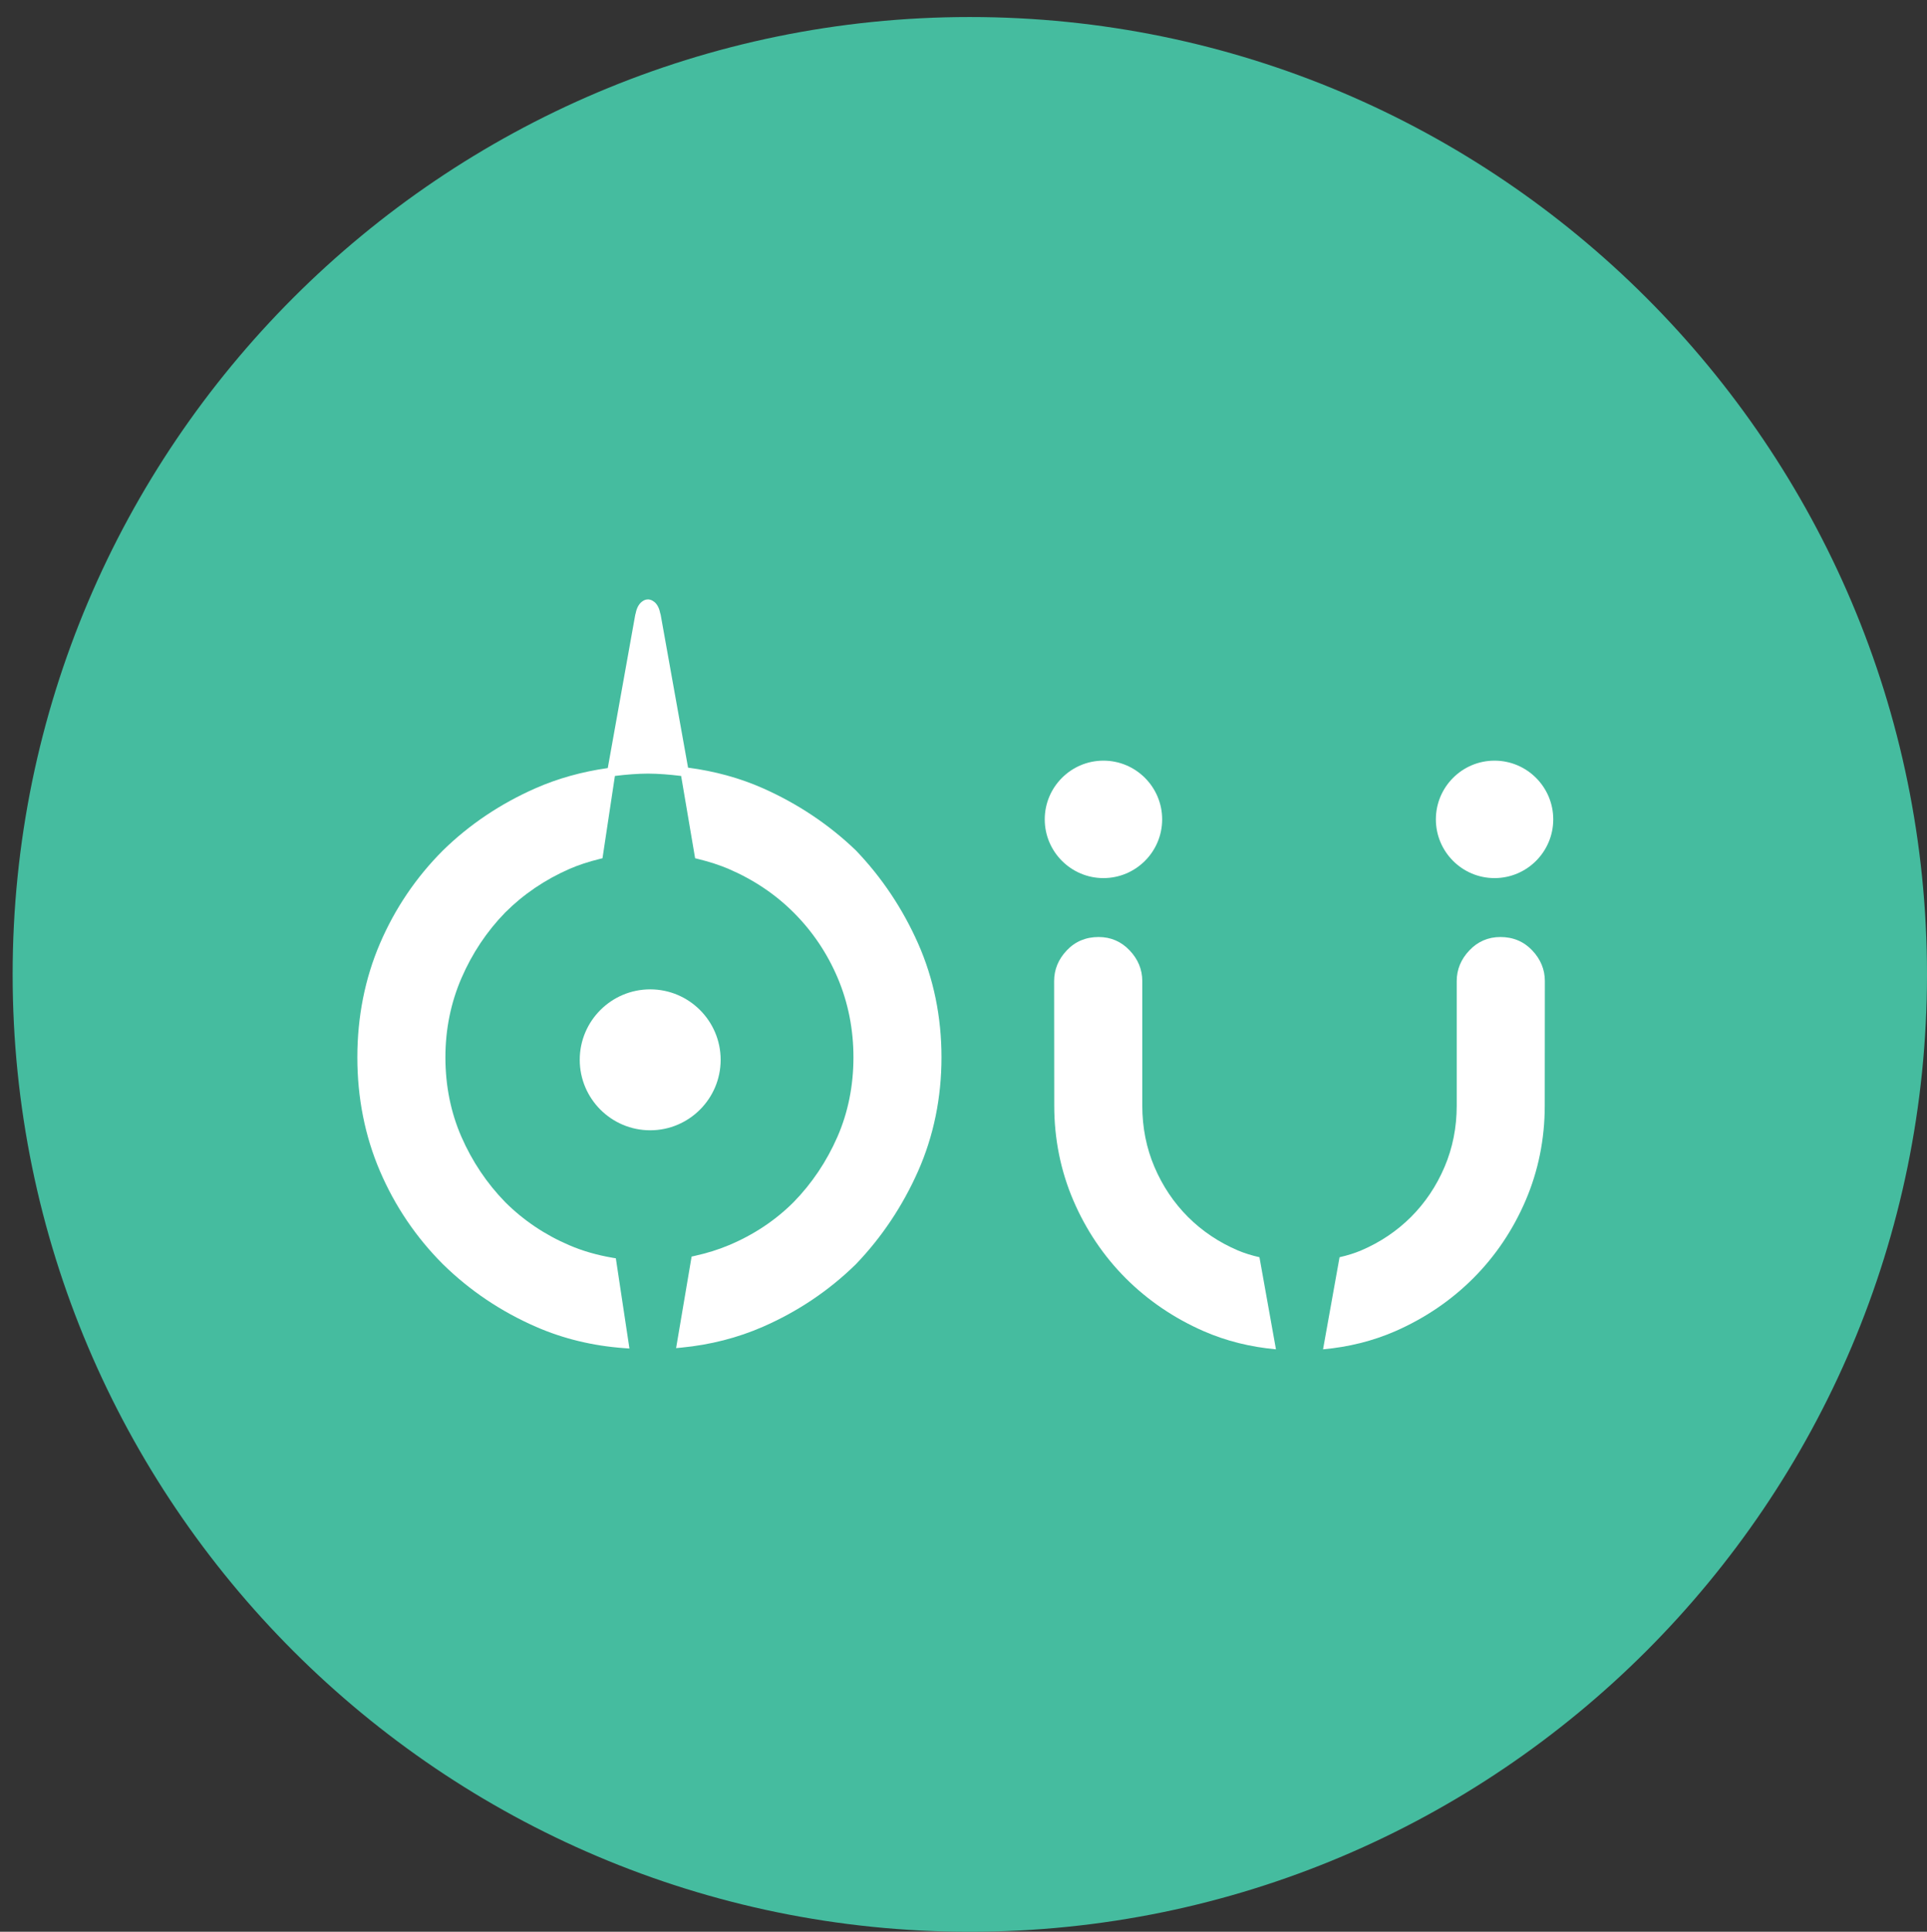
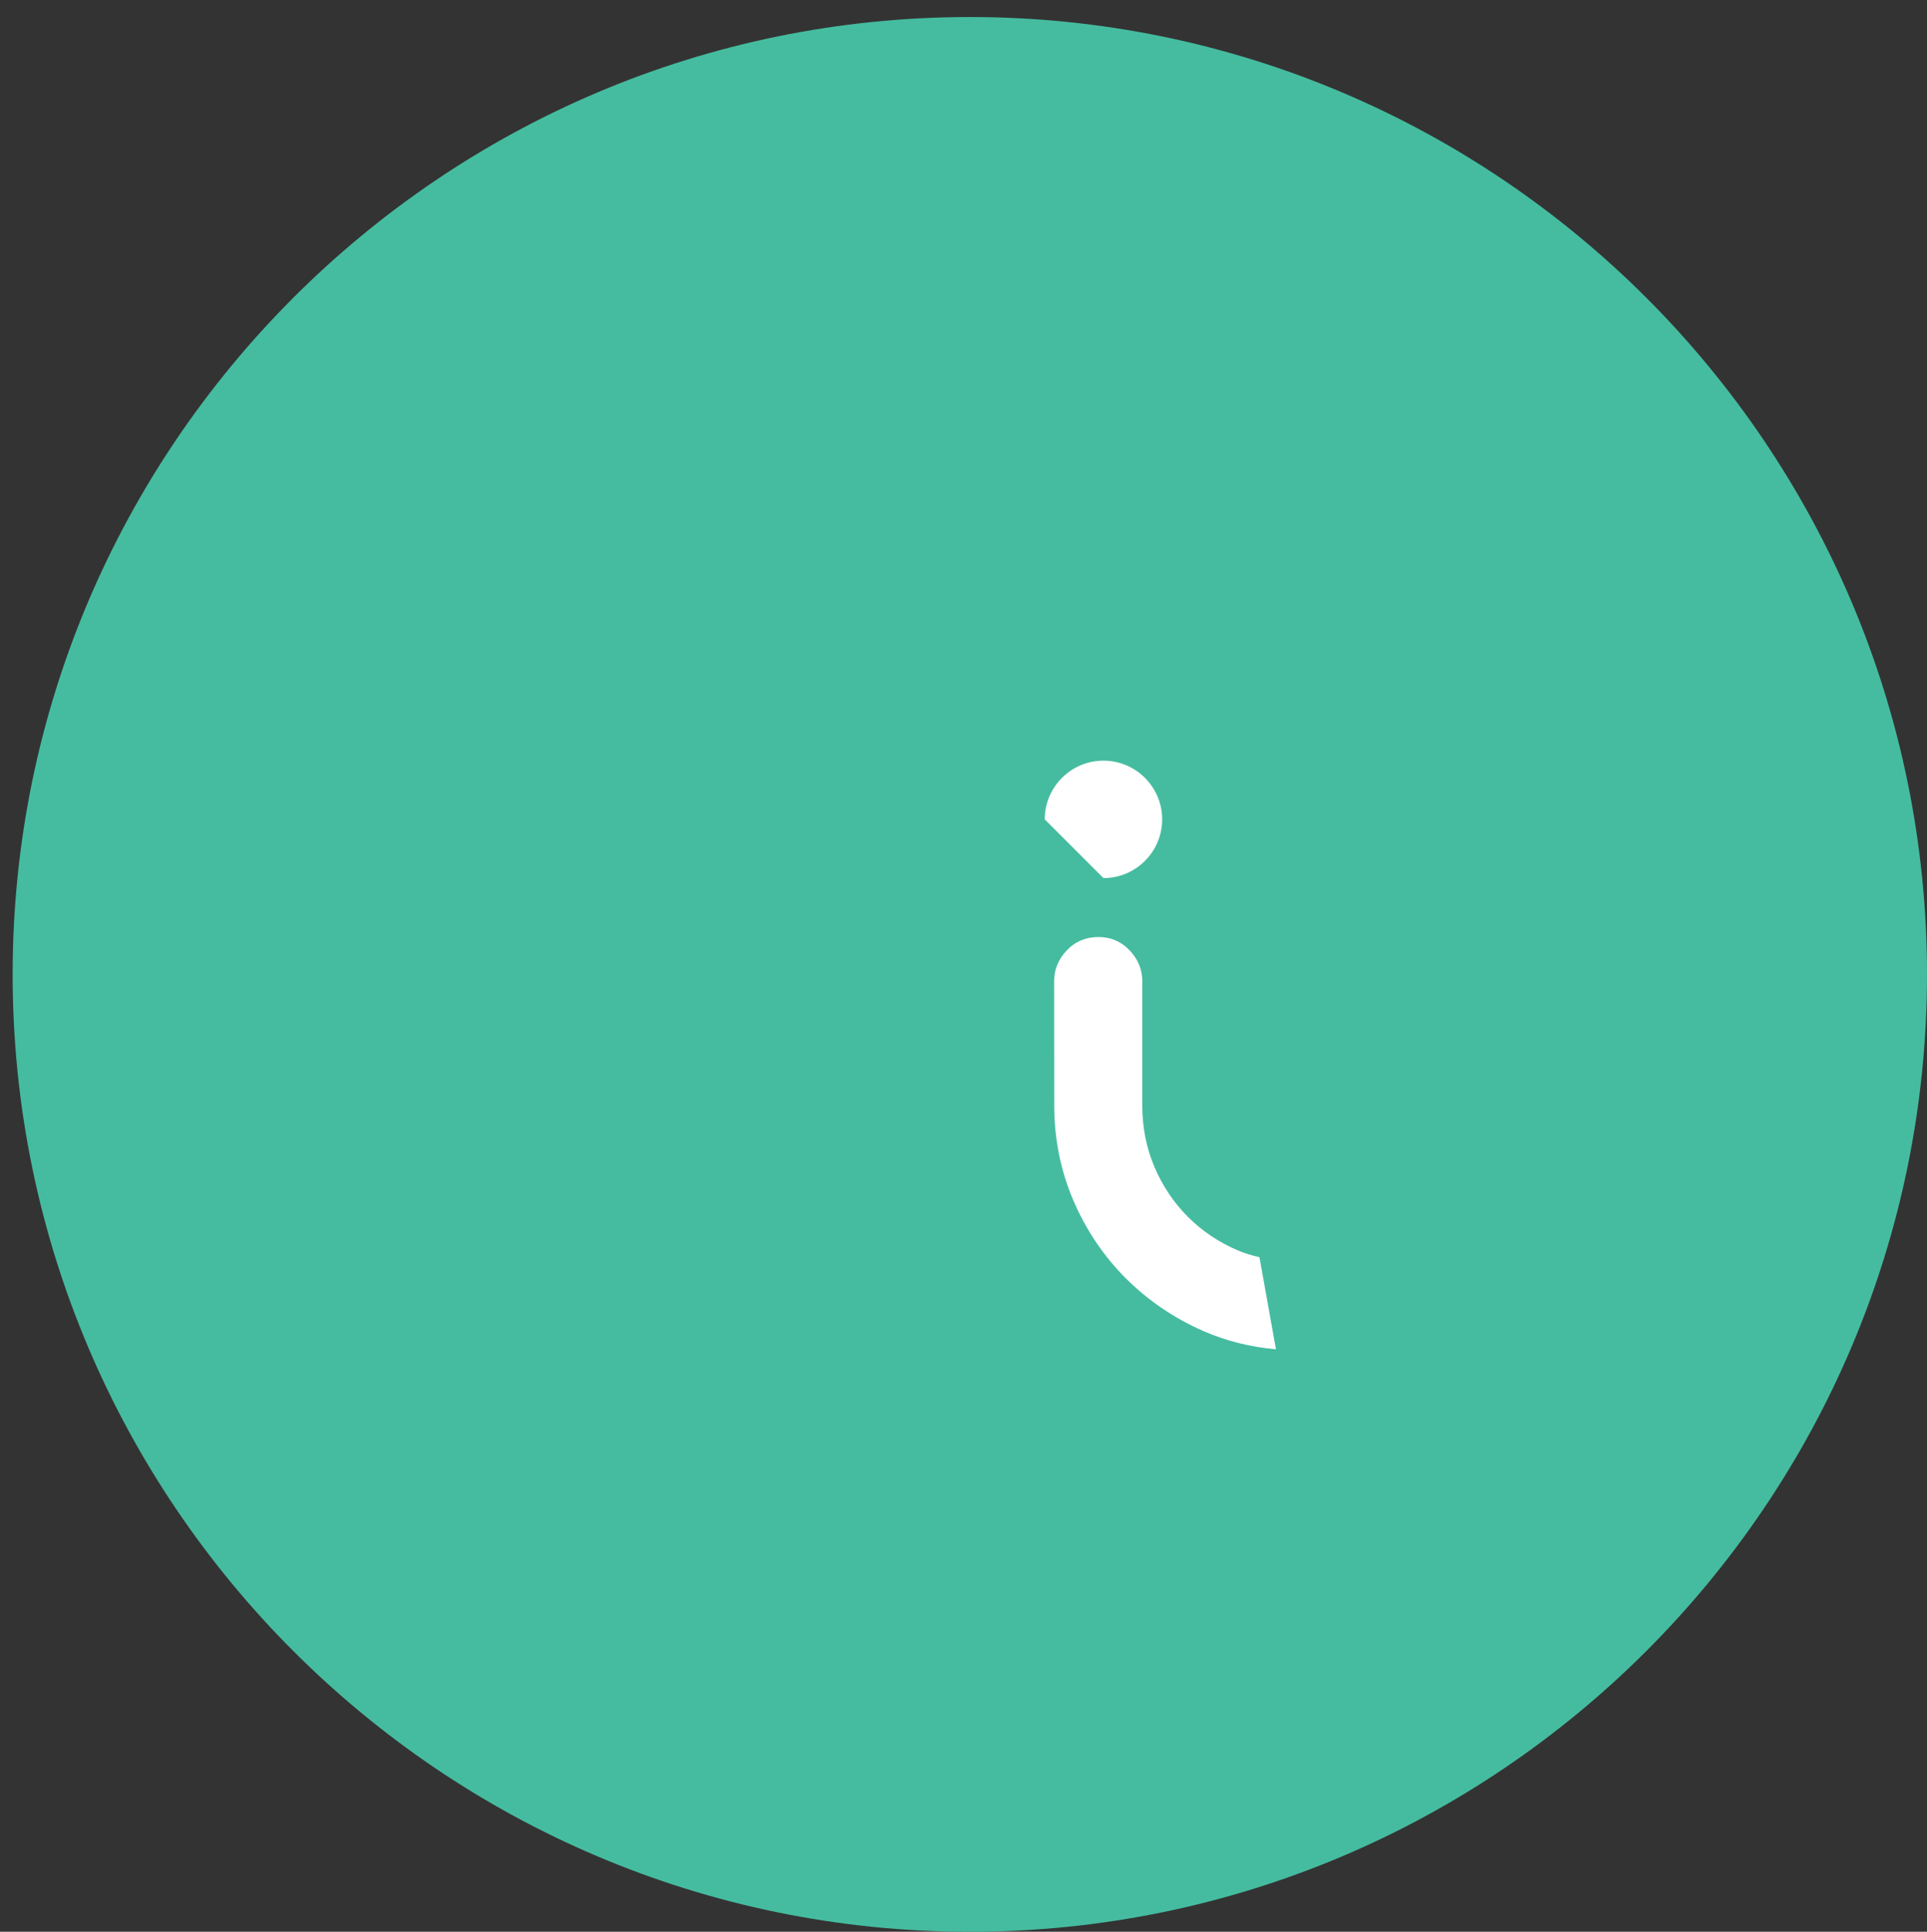
<svg xmlns="http://www.w3.org/2000/svg" version="1.1" id="BAROUDING_-_Crea" x="0px" y="0px" width="304.897px" height="305.591px" viewBox="0 0 304.897 305.591" enable-background="new 0 0 304.897 305.591" xml:space="preserve">
  <rect x="0" y="0" width="304.897" height="305.591" fill="#333333" stroke="none" />
  <path fill="#45BC9F" d="M153.446,2.693C69.938,2.693,2,70.631,2,154.142c0,83.511,67.938,151.45,151.446,151.45  c83.511,0,151.451-67.939,151.451-151.45C304.897,70.631,236.957,2.693,153.446,2.693z" />
  <g>
    <g>
-       <path fill="#FFFFFF" d="M145.266,149.255c-2.446-5.514-5.757-10.466-9.852-14.733c-4.233-4.068-9.185-7.378-14.715-9.831    c-3.648-1.617-7.629-2.703-11.831-3.254l-4.337-24.206c-0.019-0.085-0.043-0.159-0.081-0.267    c-0.166-0.875-0.565-1.543-1.085-1.859c-0.204-0.144-0.418-0.231-0.642-0.262l-0.099-0.016l-0.148,0.002c0,0-0.026,0-0.04,0.004    l-0.095,0.007c-0.224,0.027-0.439,0.112-0.628,0.242c-0.556,0.343-0.952,1.011-1.125,1.895c-0.027,0.085-0.054,0.17-0.076,0.278    l-4.347,24.246c-4.05,0.574-7.894,1.637-11.418,3.189c-5.57,2.453-10.502,5.765-14.662,9.842    c-4.242,4.241-7.598,9.197-9.968,14.729c-2.375,5.542-3.576,11.596-3.576,18s1.201,12.459,3.576,18    c2.37,5.535,5.726,10.491,9.973,14.736c4.238,4.157,9.189,7.485,14.722,9.897c4.317,1.884,9.013,3.019,13.955,3.371l0.825,0.061    l-2.152-14.27l-0.476-0.08c-2.507-0.429-4.754-1.074-6.866-1.979l-0.003-0.002c-3.848-1.64-7.272-3.942-10.17-6.835    c-2.896-2.974-5.22-6.442-6.911-10.309c-1.687-3.859-2.54-8.096-2.54-12.592c0-4.416,0.854-8.632,2.54-12.529    c1.687-3.904,4.015-7.393,6.907-10.364c2.893-2.895,6.319-5.216,10.181-6.909c1.42-0.617,2.987-1.135,4.795-1.581l0.431-0.105    l1.964-13.022c1.879-0.231,3.606-0.361,5.229-0.37c1.637,0.009,3.368,0.139,5.252,0.373l2.211,13.018l0.422,0.103    c1.837,0.449,3.431,0.969,4.88,1.585c3.951,1.697,7.413,4.021,10.297,6.909c2.974,2.969,5.315,6.454,6.97,10.36    c1.646,3.897,2.482,8.113,2.482,12.533c0,4.498-0.854,8.732-2.54,12.589c-1.7,3.876-4.023,7.345-6.912,10.305    c-2.893,2.896-6.354,5.198-10.293,6.842c-1.654,0.695-3.431,1.247-5.422,1.688l-0.438,0.097l-2.455,14.481l0.86-0.082    c4.541-0.439,8.867-1.543,12.856-3.286c5.537-2.415,10.493-5.745,14.74-9.914c4.076-4.245,7.382-9.194,9.833-14.713    c2.456-5.548,3.702-11.606,3.702-18.007S147.722,154.804,145.266,149.255z" />
-       <path fill="#FFFFFF" d="M114.025,167.655c0-6.146-5.001-11.147-11.149-11.147c-6.149,0-11.147,5.001-11.147,11.147    c0,6.148,4.998,11.149,11.147,11.149C109.024,178.805,114.025,173.804,114.025,167.655z" />
-     </g>
+       </g>
    <g>
-       <path fill="#FFFFFF" d="M174.591,138.909c5.122,0,9.291-4.169,9.291-9.291c0-5.12-4.169-9.289-9.291-9.289    c-5.119,0-9.288,4.168-9.288,9.289C165.303,134.74,169.472,138.909,174.591,138.909z" />
-       <path fill="#FFFFFF" d="M236.47,138.909c5.125,0,9.291-4.169,9.291-9.291c0-5.12-4.166-9.289-9.291-9.289    c-5.121,0-9.281,4.168-9.281,9.289C227.188,134.74,231.349,138.909,236.47,138.909z" />
+       <path fill="#FFFFFF" d="M174.591,138.909c5.122,0,9.291-4.169,9.291-9.291c0-5.12-4.169-9.289-9.291-9.289    c-5.119,0-9.288,4.168-9.288,9.289z" />
      <path fill="#FFFFFF" d="M195.854,197.806c-3.008-1.283-5.66-3.068-7.892-5.299c-2.236-2.238-4.019-4.894-5.297-7.895    c-1.278-2.993-1.927-6.254-1.927-9.688v-19.729c0-1.813-0.67-3.443-1.995-4.842c-1.332-1.411-2.987-2.124-4.92-2.124    c-2.014,0-3.714,0.713-5.041,2.124c-1.323,1.399-1.994,3.027-1.994,4.842l0.019,19.729c0,5.255,1.016,10.293,3.021,14.974    c1.998,4.662,4.79,8.806,8.297,12.32c3.507,3.505,7.651,6.317,12.315,8.36c3.575,1.563,7.419,2.509,11.446,2.874l-2.61-14.569    C198.021,198.597,196.891,198.247,195.854,197.806z" />
-       <path fill="#FFFFFF" d="M237.4,148.23c-1.931,0-3.588,0.713-4.917,2.124c-1.328,1.399-1.996,3.029-1.996,4.842v19.729    c0,3.434-0.65,6.694-1.929,9.688c-1.278,3.001-3.059,5.656-5.297,7.895c-2.229,2.23-4.884,4.016-7.889,5.299    c-1.036,0.441-2.171,0.791-3.422,1.078l-2.613,14.569c4.03-0.365,7.871-1.312,11.443-2.874c4.665-2.043,8.809-4.855,12.316-8.36    c3.512-3.515,6.301-7.658,8.297-12.32c2.005-4.681,3.023-9.719,3.023-14.974l0.018-19.729c0-1.814-0.668-3.443-1.991-4.842    C241.112,148.944,239.415,148.23,237.4,148.23z" />
    </g>
  </g>
</svg>